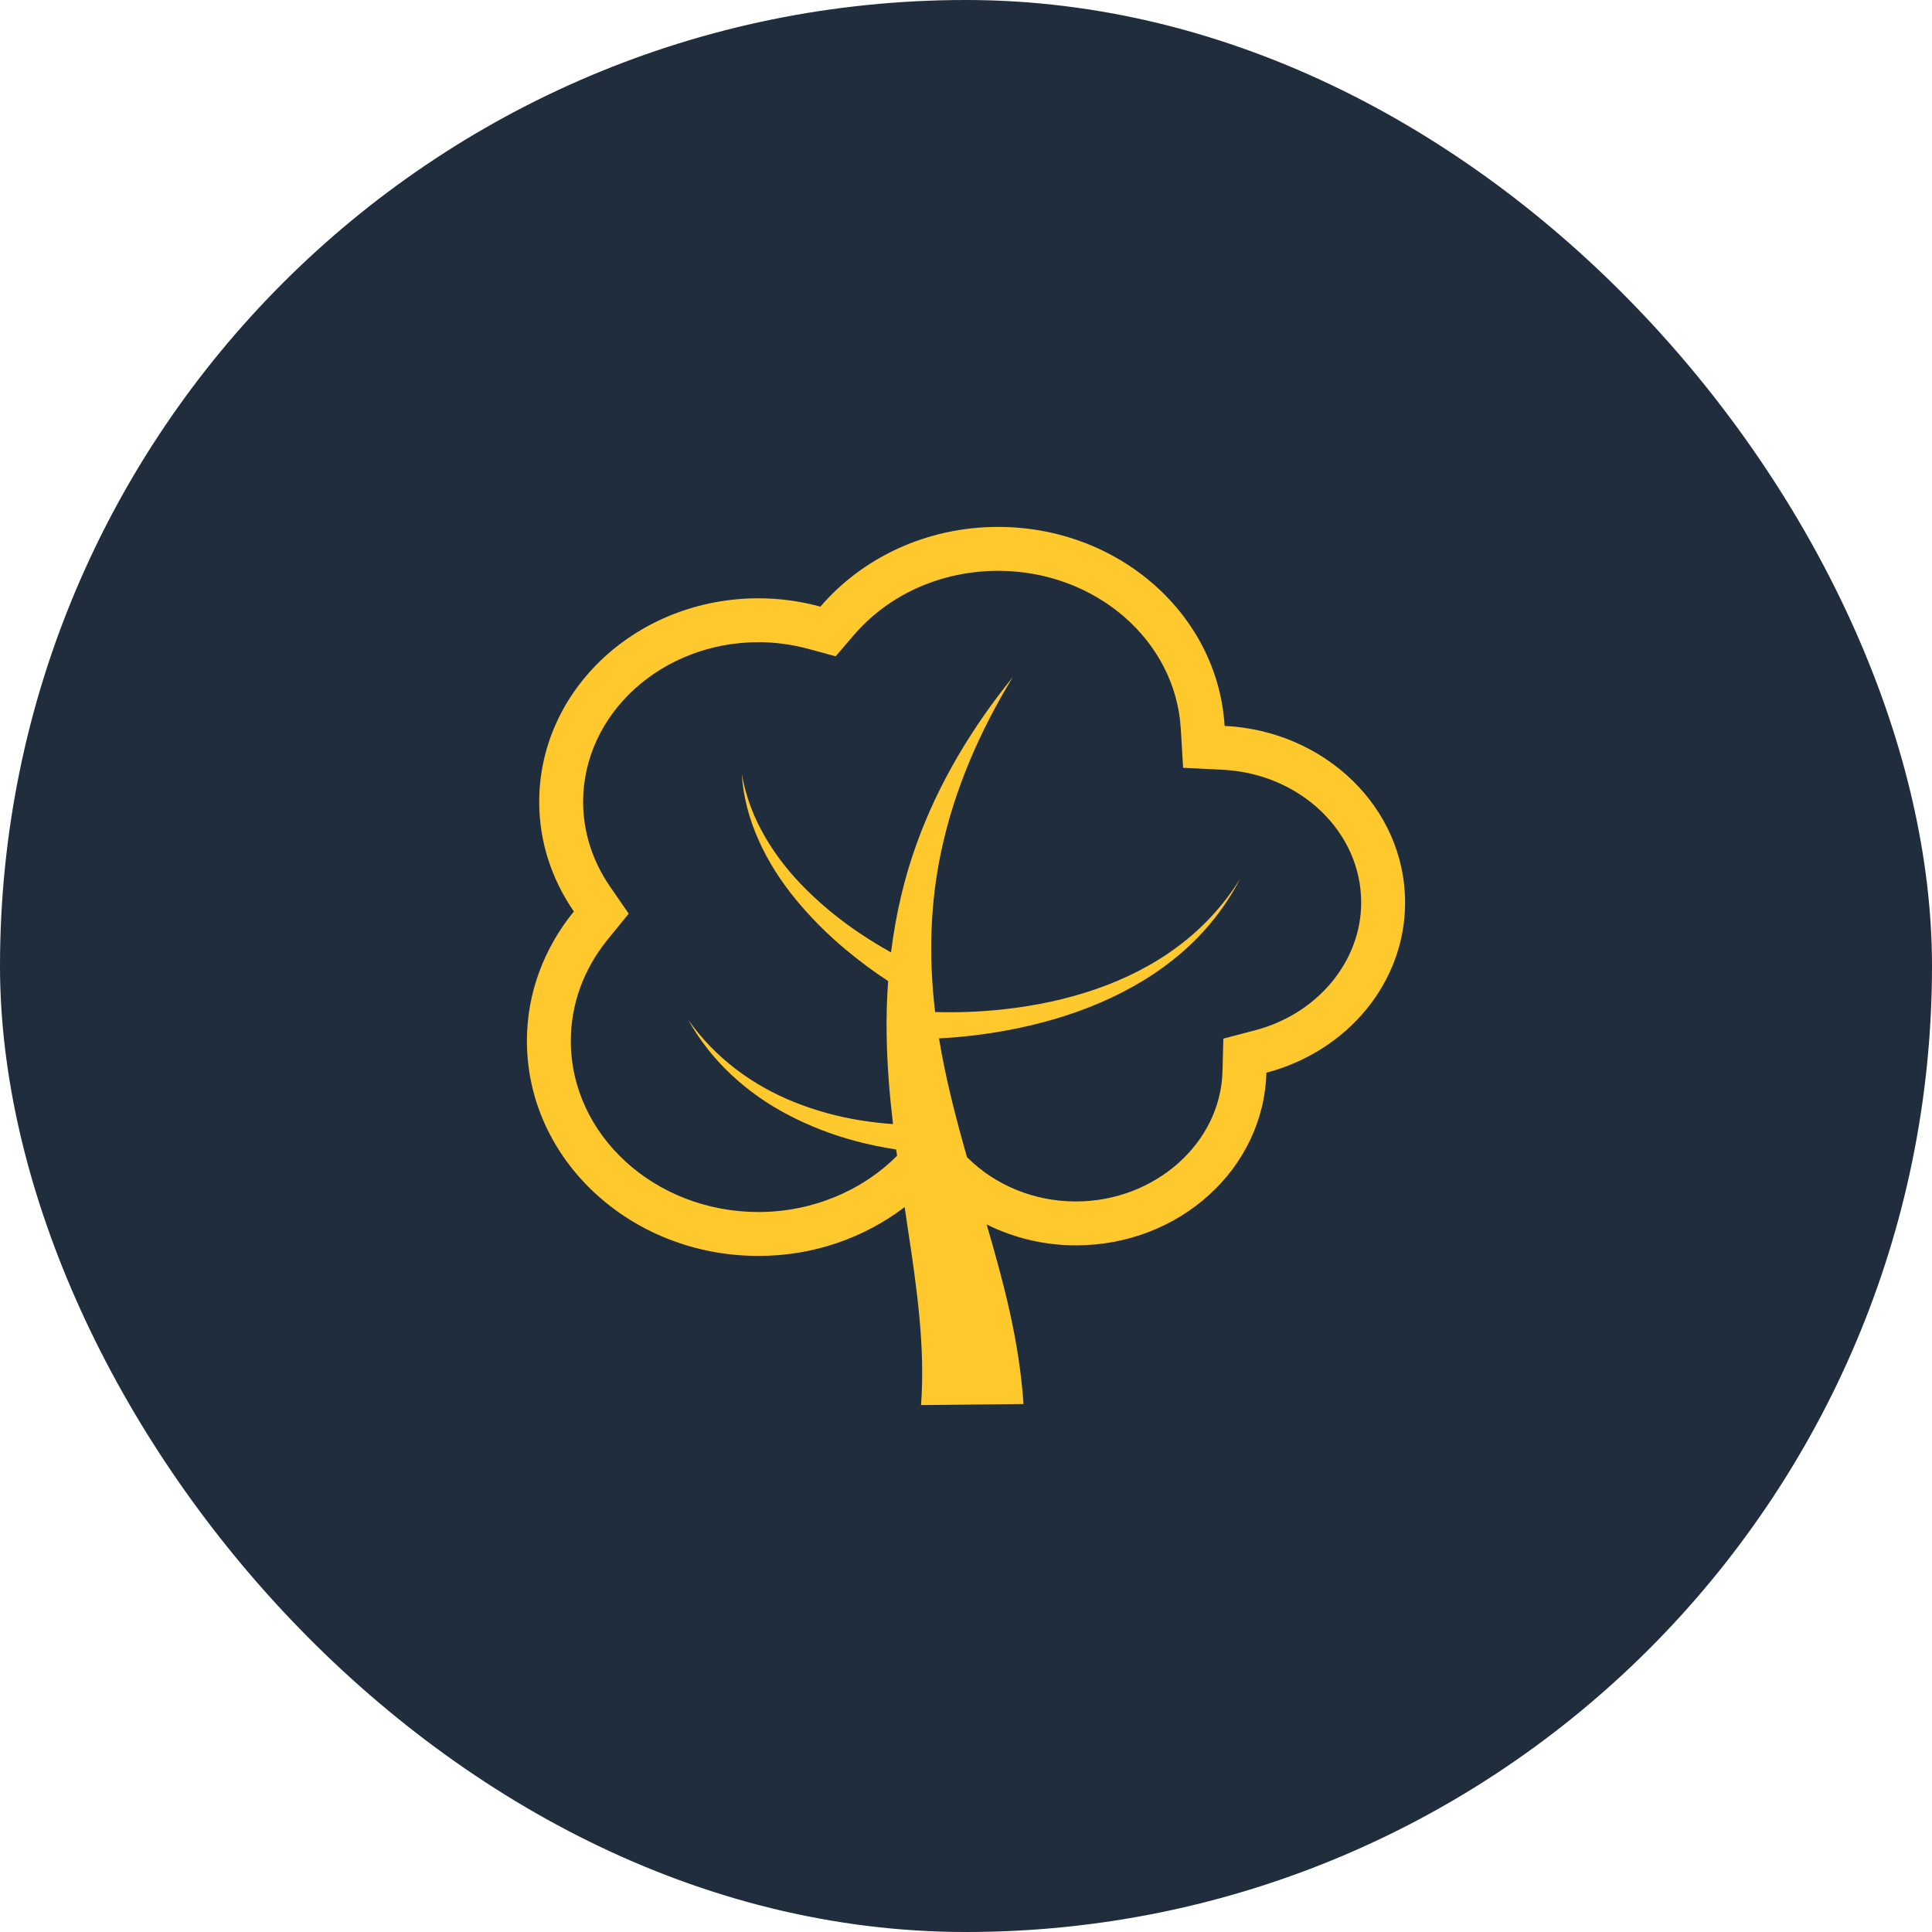
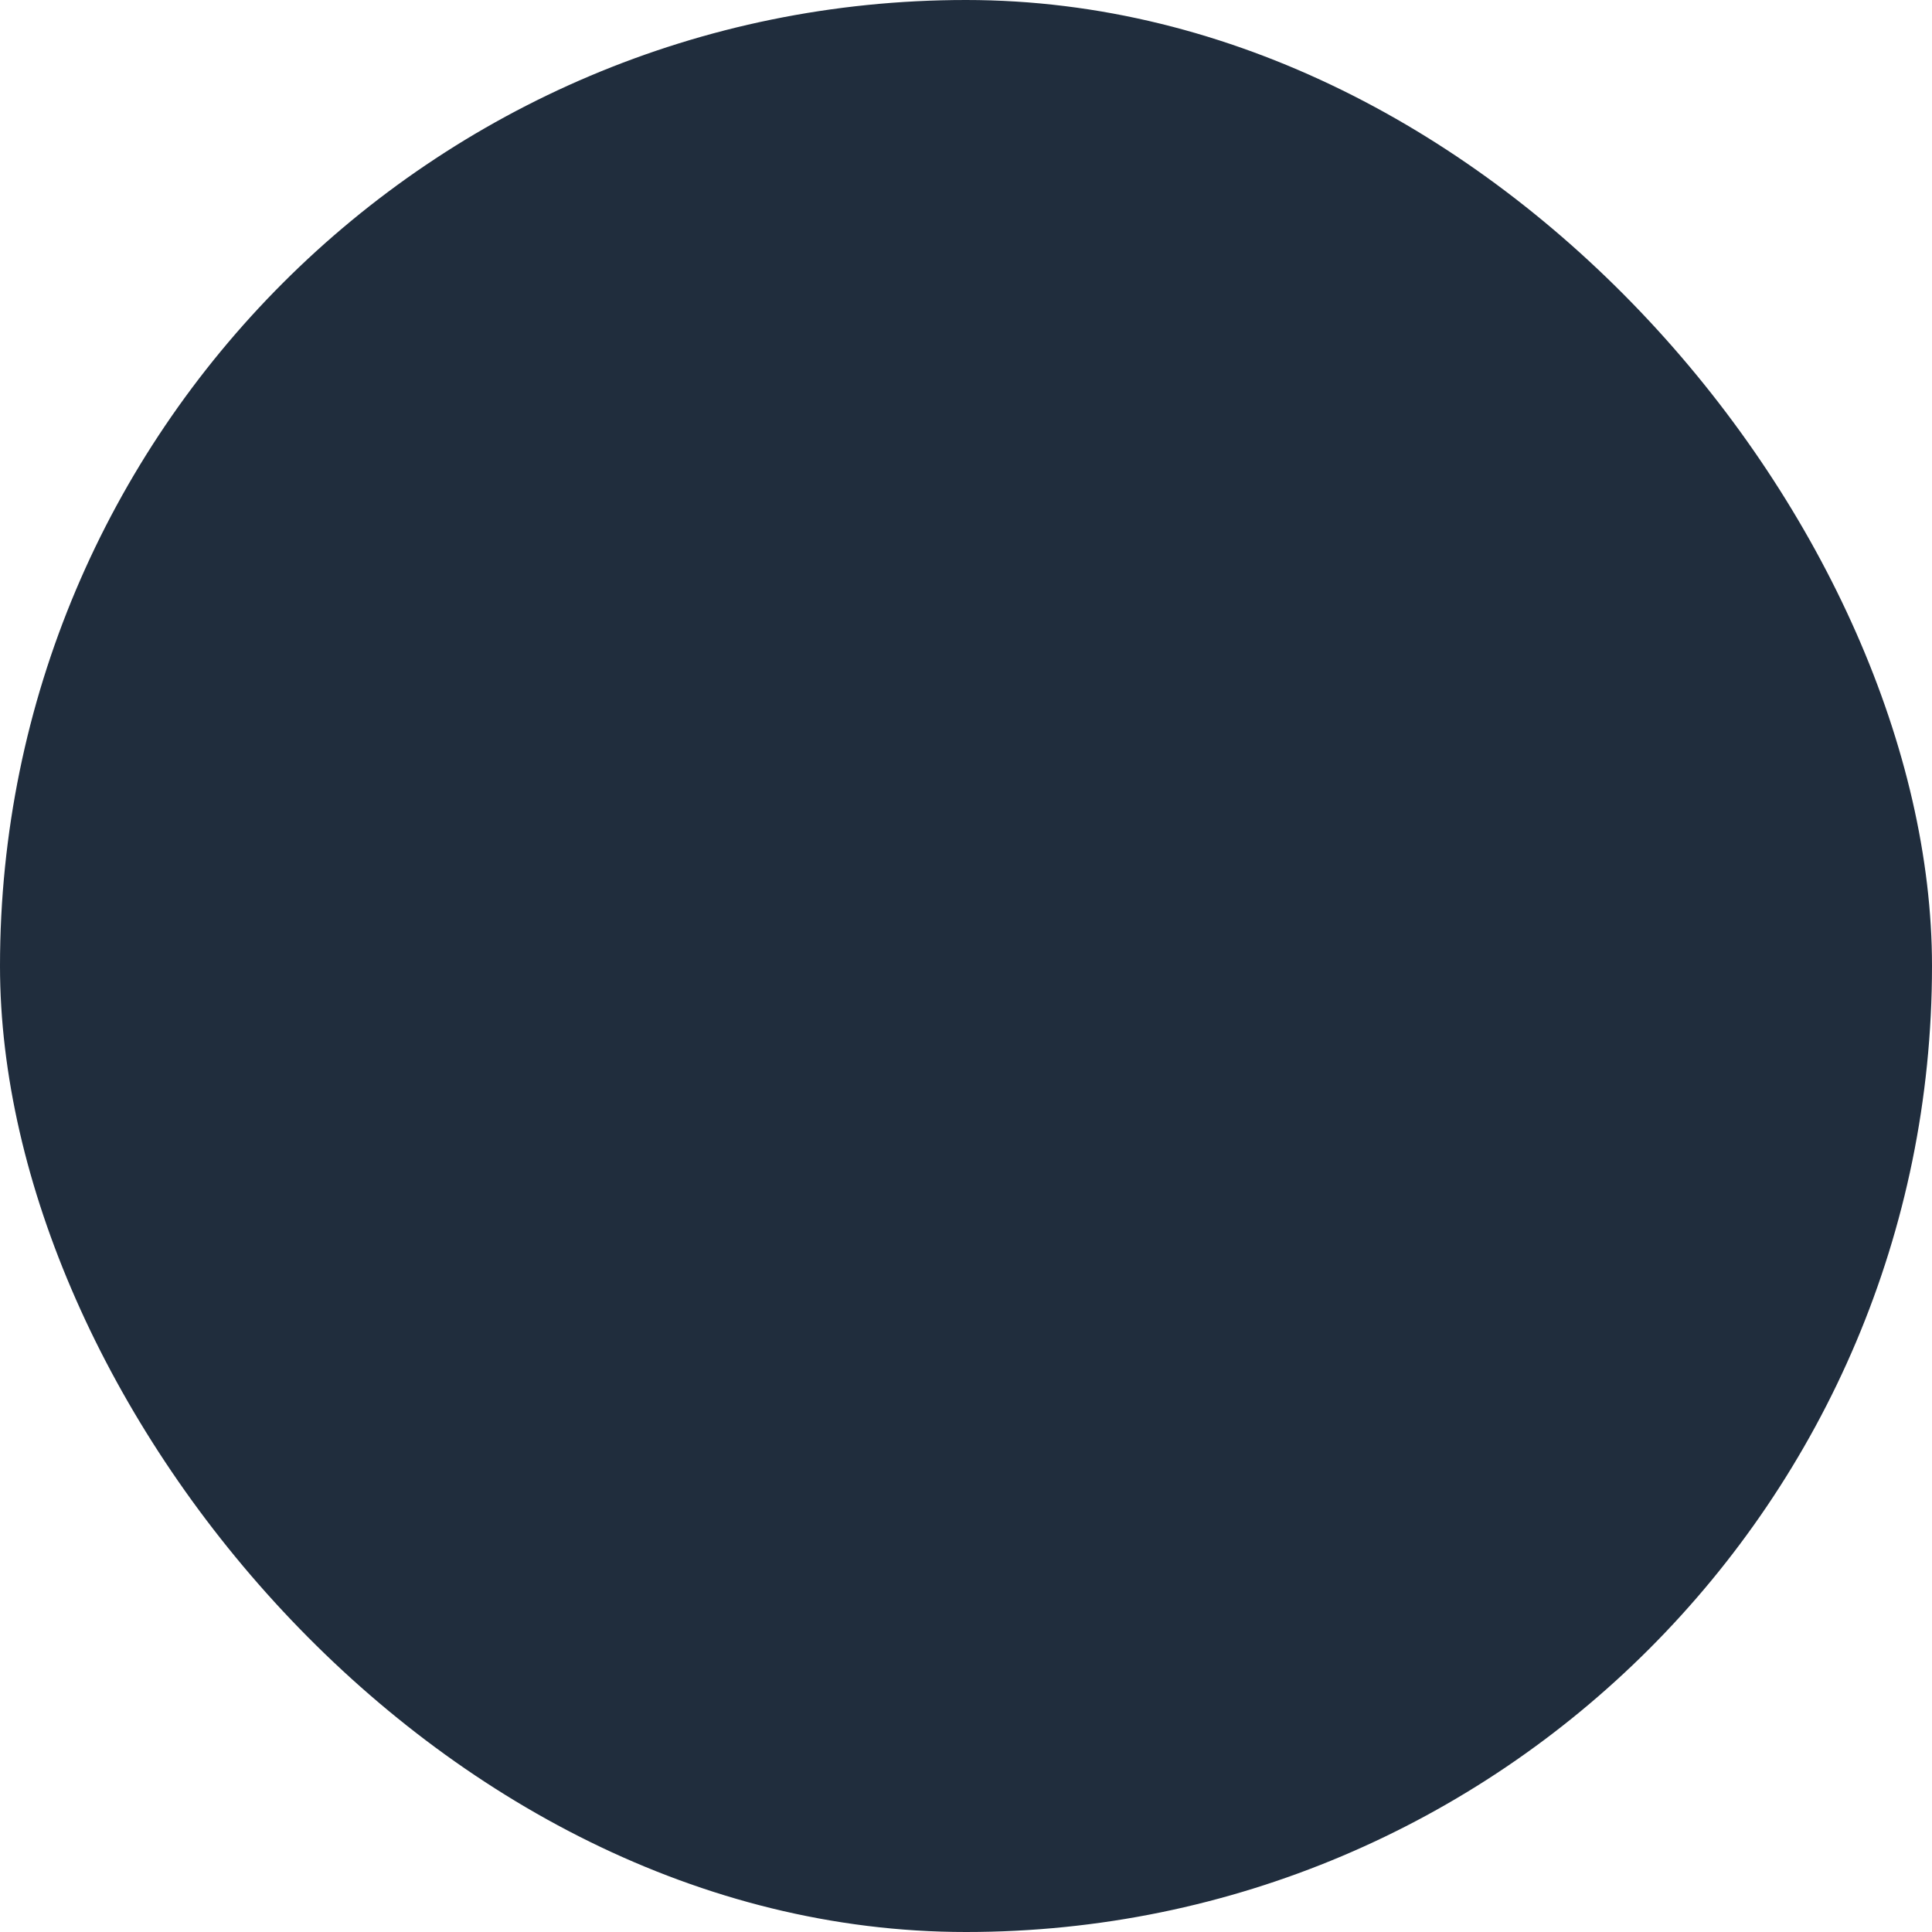
<svg xmlns="http://www.w3.org/2000/svg" width="110" height="110" viewBox="0 0 110 110" fill="none">
  <rect width="110" height="110" rx="55" fill="#202D3D" />
-   <path d="M69.724 41.329C69.343 35.016 63.723 30 56.828 30C52.727 30 49.08 31.777 46.71 34.54C45.562 34.225 44.377 34.065 43.186 34.064C36.29 34.064 30.7 39.255 30.7 45.656C30.7 47.955 31.43 50.093 32.673 51.895C31.003 53.947 30 56.493 30 59.263C30 66.026 35.904 71.507 43.187 71.507C46.351 71.507 49.237 70.453 51.507 68.727C51.562 69.089 51.612 69.46 51.668 69.82C52.21 73.357 52.684 76.754 52.44 80L58.273 79.938C58.036 76.313 57.111 72.922 56.176 69.715C57.755 70.499 59.494 70.907 61.257 70.906C67.162 70.906 71.957 66.527 72.103 61.076C76.658 59.878 80 55.997 80 51.384C80 45.998 75.448 41.612 69.724 41.329ZM71.467 58.658L69.653 59.135L69.603 61.009C69.493 65.088 65.749 68.406 61.256 68.406C58.887 68.406 56.649 67.485 55.057 65.882C54.413 63.623 53.833 61.385 53.464 59.12C54.797 59.056 56.096 58.893 57.398 58.653C59.212 58.312 60.993 57.802 62.679 57.073C64.362 56.348 65.948 55.4 67.311 54.212C68.662 53.042 69.781 51.627 70.607 50.041C69.672 51.54 68.463 52.851 67.044 53.903C65.632 54.957 64.035 55.751 62.369 56.325C60.702 56.901 58.962 57.263 57.208 57.458C55.892 57.606 54.567 57.661 53.243 57.621C52.873 54.557 52.943 51.443 53.608 48.381C54.343 44.959 55.778 41.64 57.66 38.559C55.378 41.375 53.459 44.532 52.203 48.002C51.474 50.001 50.998 52.097 50.731 54.224C50.118 53.884 49.519 53.517 48.938 53.126C47.866 52.408 46.864 51.593 45.944 50.689C44.121 48.892 42.671 46.634 42.235 44.062C42.388 46.664 43.618 49.161 45.318 51.222C46.176 52.261 47.131 53.218 48.168 54.078C48.935 54.716 49.718 55.307 50.568 55.856C50.492 56.877 50.464 57.902 50.482 58.926C50.506 60.633 50.648 62.325 50.843 64C50.224 63.958 49.607 63.887 48.994 63.788C47.716 63.585 46.464 63.242 45.261 62.764C42.857 61.814 40.687 60.208 39.186 58.062C40.443 60.345 42.487 62.242 44.901 63.491C46.116 64.122 47.396 64.618 48.72 64.968C49.482 65.168 50.243 65.329 51.023 65.446C51.04 65.566 51.059 65.682 51.076 65.802C49.046 67.838 46.188 69.007 43.188 69.007C37.294 69.007 32.5 64.636 32.5 59.263C32.5 57.172 33.23 55.171 34.612 53.474L35.797 52.02L34.732 50.476C33.73 49.023 33.201 47.357 33.201 45.656C33.201 40.642 37.681 36.564 43.187 36.564C44.145 36.564 45.109 36.695 46.053 36.952L47.579 37.368L48.608 36.167C50.607 33.837 53.602 32.5 56.828 32.5C62.356 32.5 66.924 36.444 67.228 41.479L67.362 43.715L69.601 43.826C74.03 44.045 77.5 47.364 77.5 51.384C77.5 54.733 75.018 57.724 71.467 58.658Z" fill="#FFC82C" />
</svg>